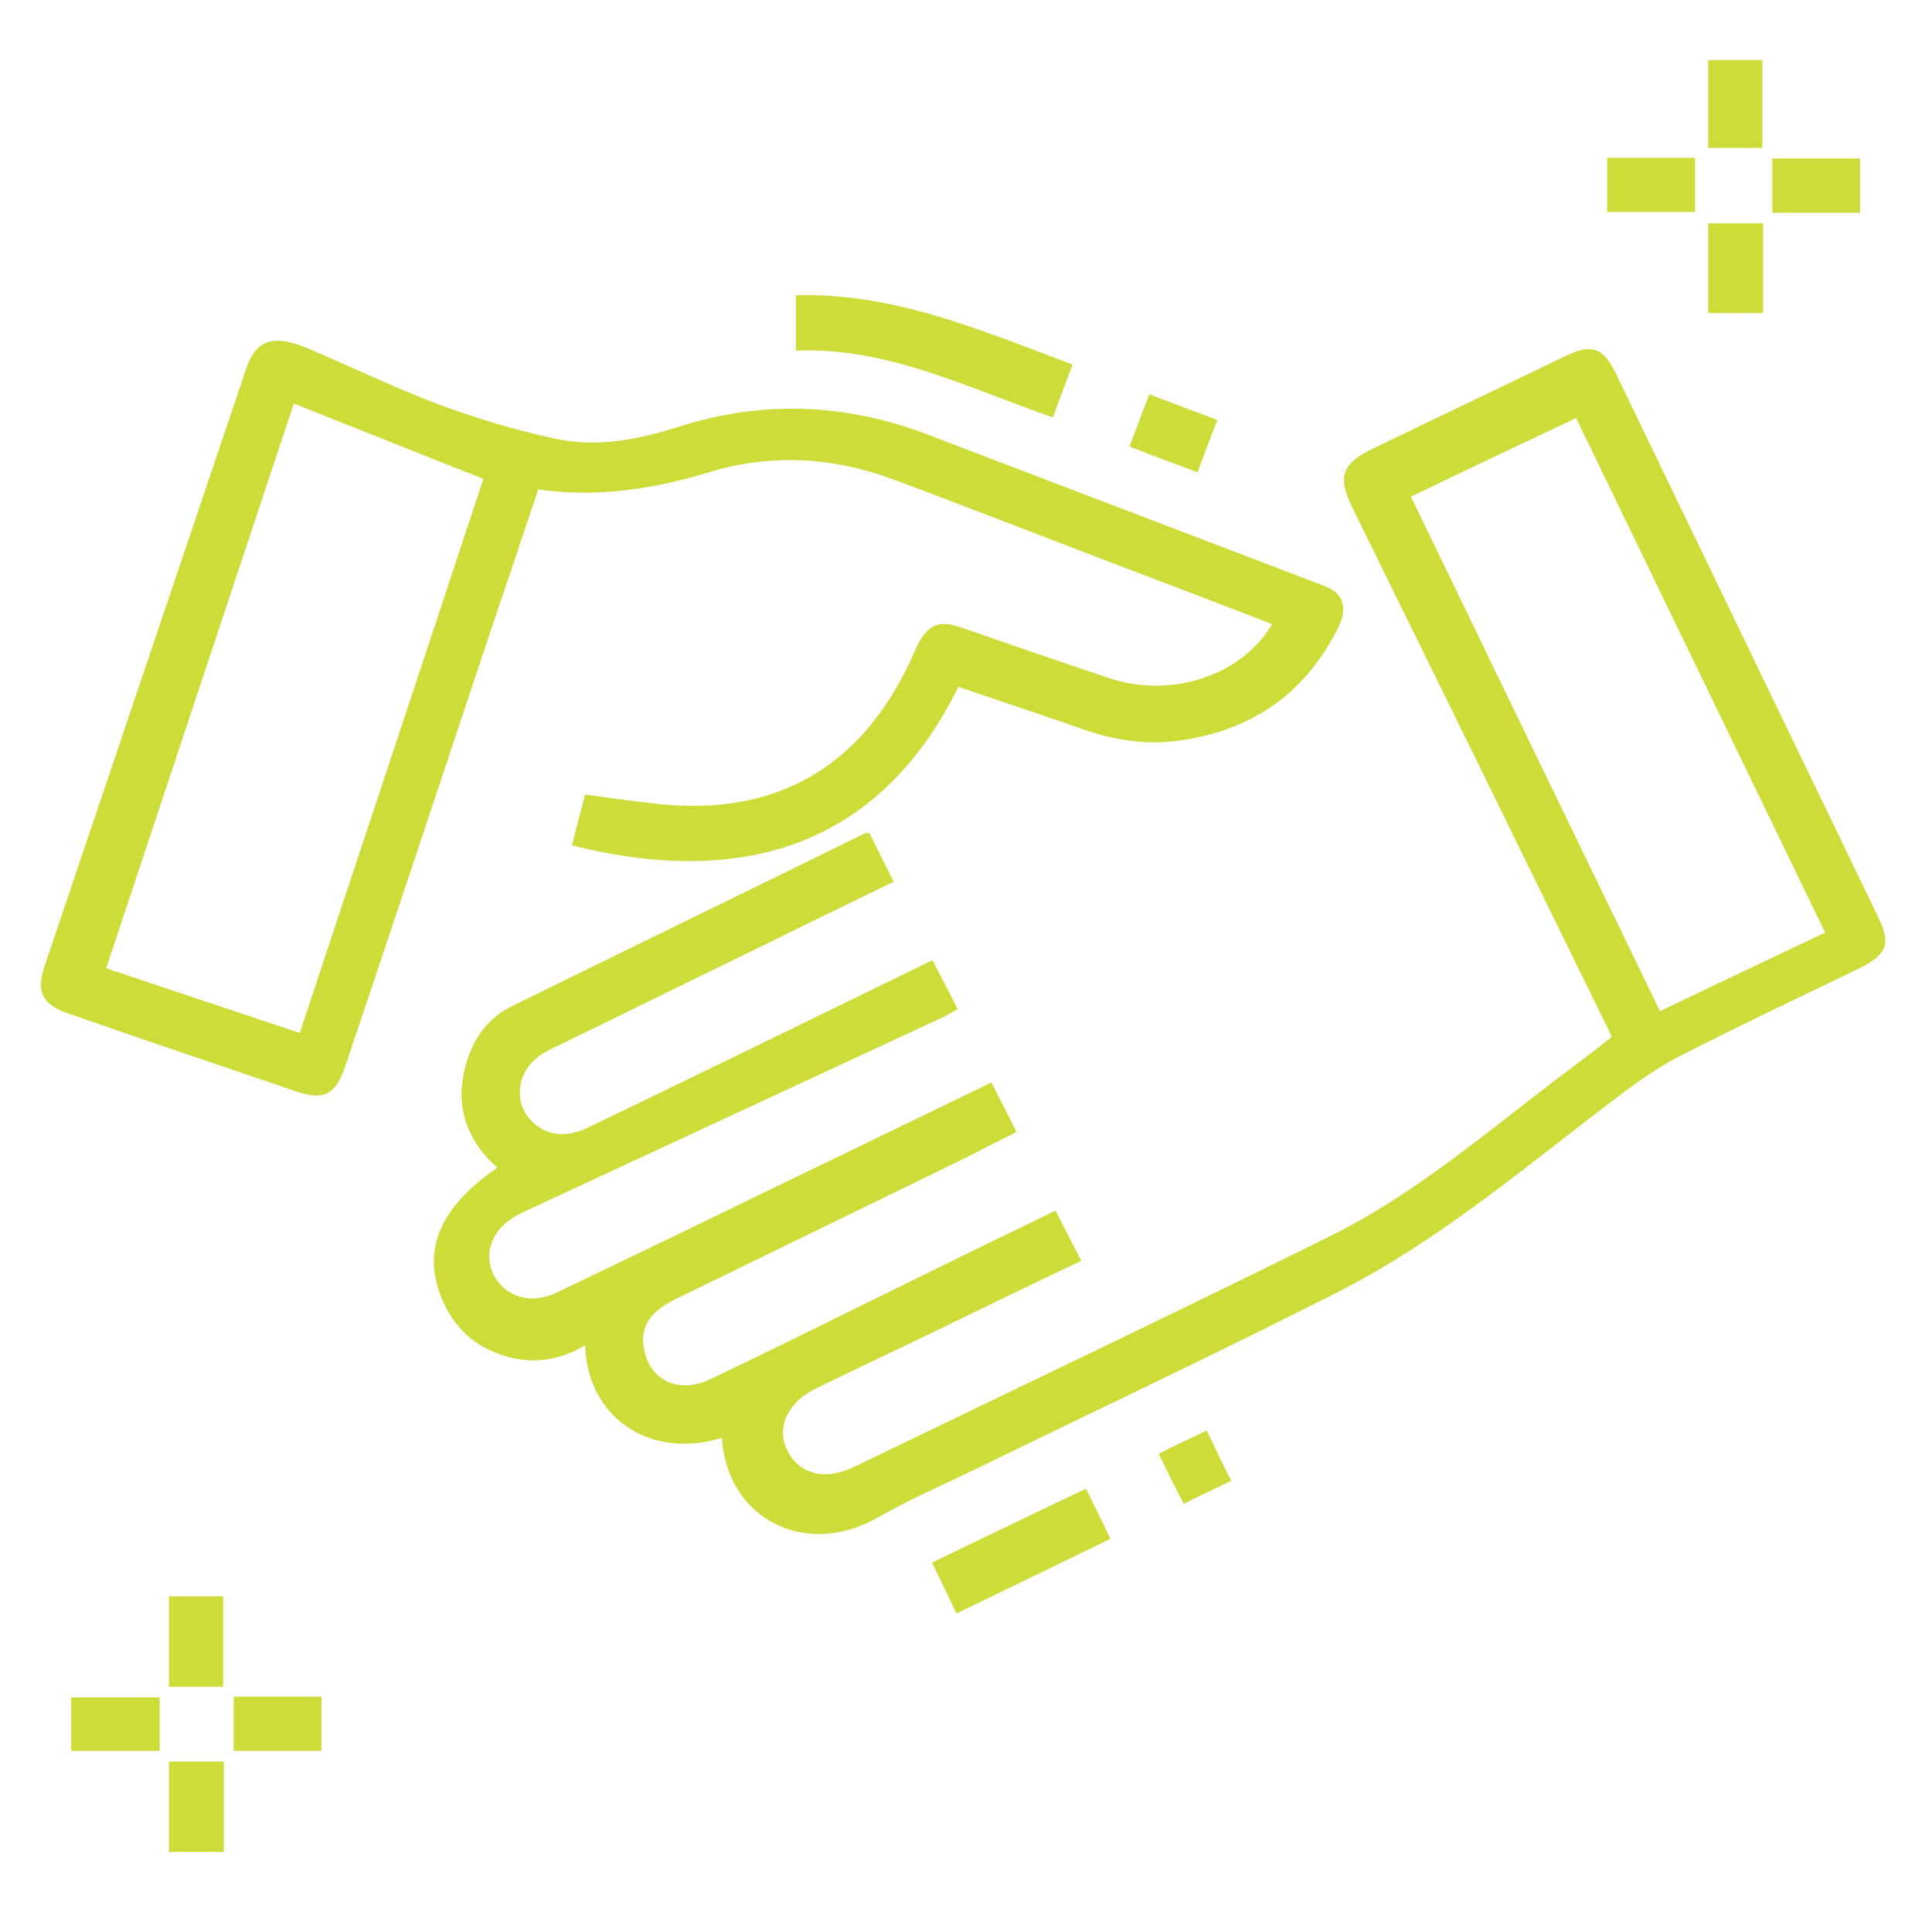
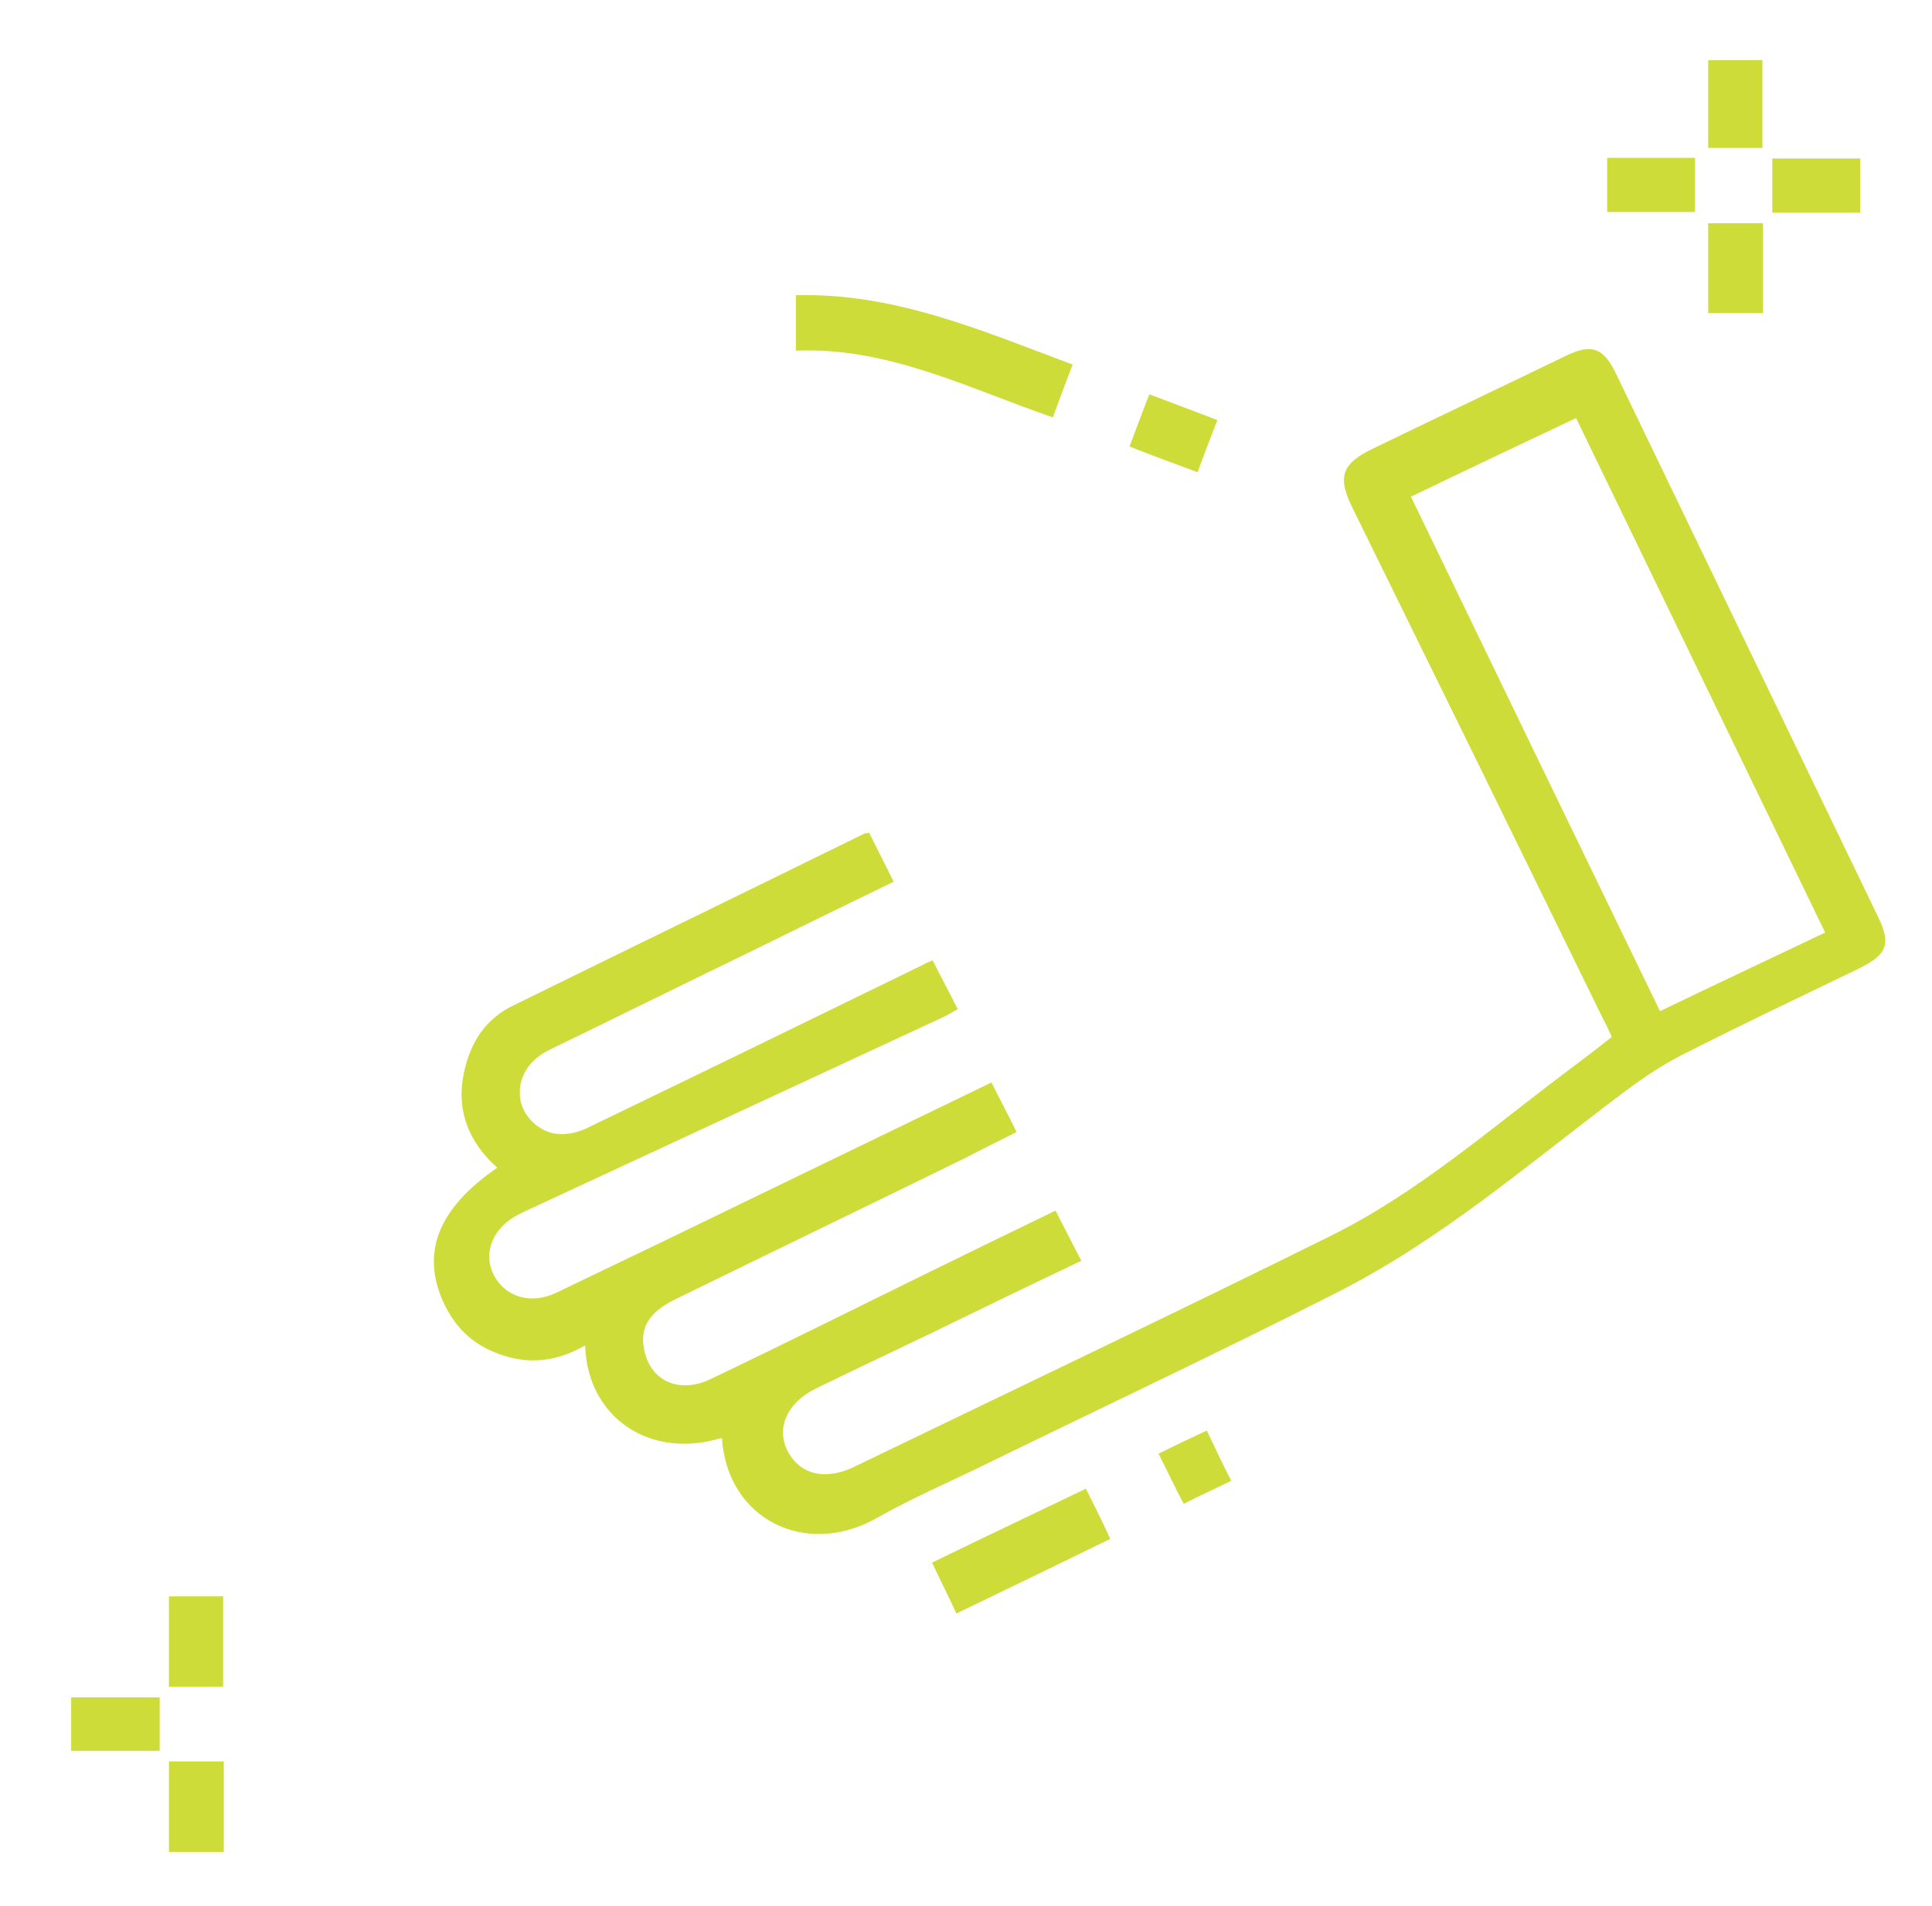
<svg xmlns="http://www.w3.org/2000/svg" width="76" height="75" viewBox="0 0 76 75" fill="none">
  <path d="M28.398 56.575C25.539 57.458 23.096 55.743 23.018 52.937C21.771 53.664 20.523 53.716 19.25 53.118C18.418 52.729 17.847 52.105 17.457 51.273C16.547 49.298 17.223 47.557 19.562 45.946C18.418 44.932 17.925 43.659 18.262 42.152C18.522 40.982 19.12 40.073 20.212 39.553C24.811 37.292 29.411 35.057 34.011 32.796C34.037 32.77 34.089 32.796 34.193 32.77C34.505 33.394 34.816 34.018 35.154 34.693C33.179 35.655 31.256 36.59 29.307 37.552C26.734 38.799 24.162 40.073 21.589 41.32C20.757 41.736 20.341 42.464 20.471 43.269C20.575 43.945 21.251 44.595 22.005 44.621C22.421 44.647 22.862 44.517 23.252 44.309C27.618 42.204 31.984 40.073 36.35 37.942C36.428 37.89 36.532 37.864 36.688 37.786C36.999 38.41 37.337 39.033 37.675 39.709C37.467 39.813 37.285 39.943 37.103 40.021C31.62 42.568 26.137 45.114 20.653 47.661C20.575 47.713 20.471 47.739 20.393 47.791C19.406 48.285 18.99 49.272 19.406 50.13C19.848 51.039 20.887 51.351 21.901 50.858C24.889 49.428 27.904 47.973 30.892 46.518C33.569 45.218 36.272 43.919 39.001 42.593C39.312 43.217 39.65 43.841 39.988 44.543C39.312 44.88 38.637 45.218 37.987 45.556C34.167 47.427 30.347 49.272 26.526 51.143C25.539 51.637 25.175 52.235 25.331 53.066C25.565 54.34 26.708 54.86 27.956 54.262C30.788 52.911 33.595 51.507 36.402 50.13C38.091 49.298 39.754 48.493 41.521 47.635C41.859 48.285 42.171 48.908 42.535 49.61C40.56 50.546 38.637 51.481 36.714 52.417C35.154 53.17 33.595 53.898 32.062 54.652C30.97 55.197 30.529 56.185 30.97 57.069C31.438 58.004 32.426 58.264 33.543 57.744C39.832 54.704 46.121 51.715 52.358 48.623C55.711 46.959 58.543 44.491 61.506 42.256C62.129 41.788 62.753 41.32 63.403 40.8C63.299 40.566 63.195 40.333 63.065 40.099C59.791 33.394 56.516 26.715 53.216 20.01C52.592 18.763 52.774 18.243 54.021 17.645C56.542 16.424 59.063 15.229 61.584 14.007C62.597 13.514 63.065 13.669 63.559 14.683C66.989 21.803 70.445 28.95 73.876 36.071C74.395 37.136 74.24 37.552 73.148 38.098C70.783 39.241 68.418 40.359 66.079 41.554C65.222 41.996 64.416 42.568 63.663 43.139C60.076 45.842 56.646 48.805 52.592 50.858C47.888 53.248 43.133 55.483 38.403 57.796C37.103 58.42 35.804 58.992 34.557 59.693C31.75 61.331 28.605 59.823 28.398 56.575ZM71.797 36.694C68.522 29.938 65.274 23.207 61.999 16.45C59.791 17.49 57.66 18.503 55.503 19.543C58.777 26.325 62.025 33.03 65.3 39.787C67.457 38.747 69.614 37.734 71.797 36.694Z" fill="#CDDC39" />
-   <path d="M37.701 27.027C34.531 33.446 29.021 34.901 22.498 33.264C22.654 32.614 22.836 31.965 23.018 31.263C23.954 31.393 24.889 31.523 25.825 31.627C30.477 32.147 33.855 30.224 35.83 25.962C35.908 25.78 35.986 25.598 36.064 25.442C36.48 24.584 36.922 24.376 37.805 24.688C39.754 25.364 41.703 26.04 43.652 26.689C46.069 27.495 48.85 26.585 50.045 24.558C47.966 23.753 45.913 22.973 43.86 22.193C40.924 21.076 38.013 19.932 35.076 18.841C32.737 17.983 30.347 17.853 27.982 18.555C25.773 19.231 23.538 19.595 21.173 19.257C20.497 21.284 19.822 23.285 19.146 25.286C17.301 30.847 15.456 36.383 13.585 41.944C13.195 43.087 12.753 43.321 11.61 42.931C8.621 41.918 5.633 40.904 2.644 39.865C1.682 39.527 1.423 39.033 1.734 38.072C4.385 30.224 7.036 22.349 9.687 14.501C10.076 13.358 10.752 13.15 12.077 13.695C13.741 14.397 15.404 15.203 17.093 15.852C18.626 16.424 20.212 16.918 21.823 17.256C23.434 17.619 25.071 17.308 26.631 16.814C29.931 15.748 33.179 15.852 36.428 17.074C41.677 19.075 46.901 21.076 52.15 23.077C52.826 23.337 53.034 23.909 52.644 24.688C51.397 27.209 49.37 28.664 46.615 29.106C45.264 29.34 43.938 29.158 42.665 28.716C41.028 28.145 39.39 27.599 37.701 27.027ZM11.792 40.645C14.208 33.342 16.625 26.091 19.016 18.841C16.495 17.853 14.053 16.866 11.558 15.878C9.089 23.311 6.646 30.665 4.177 38.098C6.724 38.955 9.245 39.787 11.792 40.645Z" fill="#CDDC39" />
  <path d="M41.417 16.424C38.039 15.255 34.895 13.643 31.308 13.799C31.308 13.02 31.308 12.344 31.308 11.616C35.206 11.512 38.637 13.02 42.197 14.345C41.911 15.073 41.677 15.723 41.417 16.424Z" fill="#CDDC39" />
  <path d="M36.662 61.486C38.689 60.499 40.664 59.563 42.717 58.576C43.029 59.2 43.34 59.823 43.678 60.551C41.651 61.538 39.676 62.5 37.623 63.487C37.311 62.812 36.999 62.188 36.662 61.486Z" fill="#CDDC39" />
  <path d="M67.197 12.318C67.197 11.123 67.197 9.979 67.197 8.784C67.899 8.784 68.6 8.784 69.354 8.784C69.354 9.953 69.354 11.097 69.354 12.318C68.652 12.318 67.977 12.318 67.197 12.318Z" fill="#CDDC39" />
  <path d="M8.777 66.372C8.075 66.372 7.374 66.372 6.646 66.372C6.646 65.177 6.646 64.033 6.646 62.812C7.348 62.812 8.049 62.812 8.777 62.812C8.777 63.981 8.777 65.151 8.777 66.372Z" fill="#CDDC39" />
  <path d="M63.221 6.211C64.39 6.211 65.508 6.211 66.677 6.211C66.677 6.913 66.677 7.588 66.677 8.342C65.56 8.342 64.39 8.342 63.221 8.342C63.221 7.64 63.221 6.965 63.221 6.211Z" fill="#CDDC39" />
  <path d="M6.646 72.869C6.646 71.648 6.646 70.504 6.646 69.309C7.374 69.309 8.075 69.309 8.803 69.309C8.803 70.504 8.803 71.648 8.803 72.869C8.101 72.869 7.4 72.869 6.646 72.869Z" fill="#CDDC39" />
  <path d="M67.197 2.365C67.925 2.365 68.6 2.365 69.328 2.365C69.328 3.508 69.328 4.652 69.328 5.821C68.626 5.821 67.925 5.821 67.197 5.821C67.197 4.678 67.197 3.56 67.197 2.365Z" fill="#CDDC39" />
  <path d="M69.718 8.368C69.718 7.64 69.718 6.965 69.718 6.237C70.861 6.237 72.005 6.237 73.174 6.237C73.174 6.939 73.174 7.614 73.174 8.368C72.057 8.368 70.939 8.368 69.718 8.368Z" fill="#CDDC39" />
  <path d="M2.8 68.893C2.8 68.191 2.8 67.516 2.8 66.788C3.943 66.788 5.113 66.788 6.282 66.788C6.282 67.49 6.282 68.165 6.282 68.893C5.139 68.893 3.995 68.893 2.8 68.893Z" fill="#CDDC39" />
-   <path d="M9.193 68.893C9.193 68.165 9.193 67.49 9.193 66.762C10.336 66.762 11.48 66.762 12.649 66.762C12.649 67.464 12.649 68.139 12.649 68.893C11.532 68.893 10.388 68.893 9.193 68.893Z" fill="#CDDC39" />
  <path d="M44.432 17.568C44.692 16.892 44.926 16.242 45.212 15.514C46.121 15.852 46.979 16.19 47.888 16.528C47.602 17.256 47.368 17.879 47.109 18.581C46.199 18.243 45.342 17.931 44.432 17.568Z" fill="#CDDC39" />
  <path d="M47.472 56.289C47.81 56.991 48.096 57.614 48.434 58.264C47.81 58.576 47.213 58.836 46.563 59.174C46.225 58.524 45.913 57.874 45.575 57.199C46.199 56.887 46.797 56.601 47.472 56.289Z" fill="#CDDC39" />
</svg>